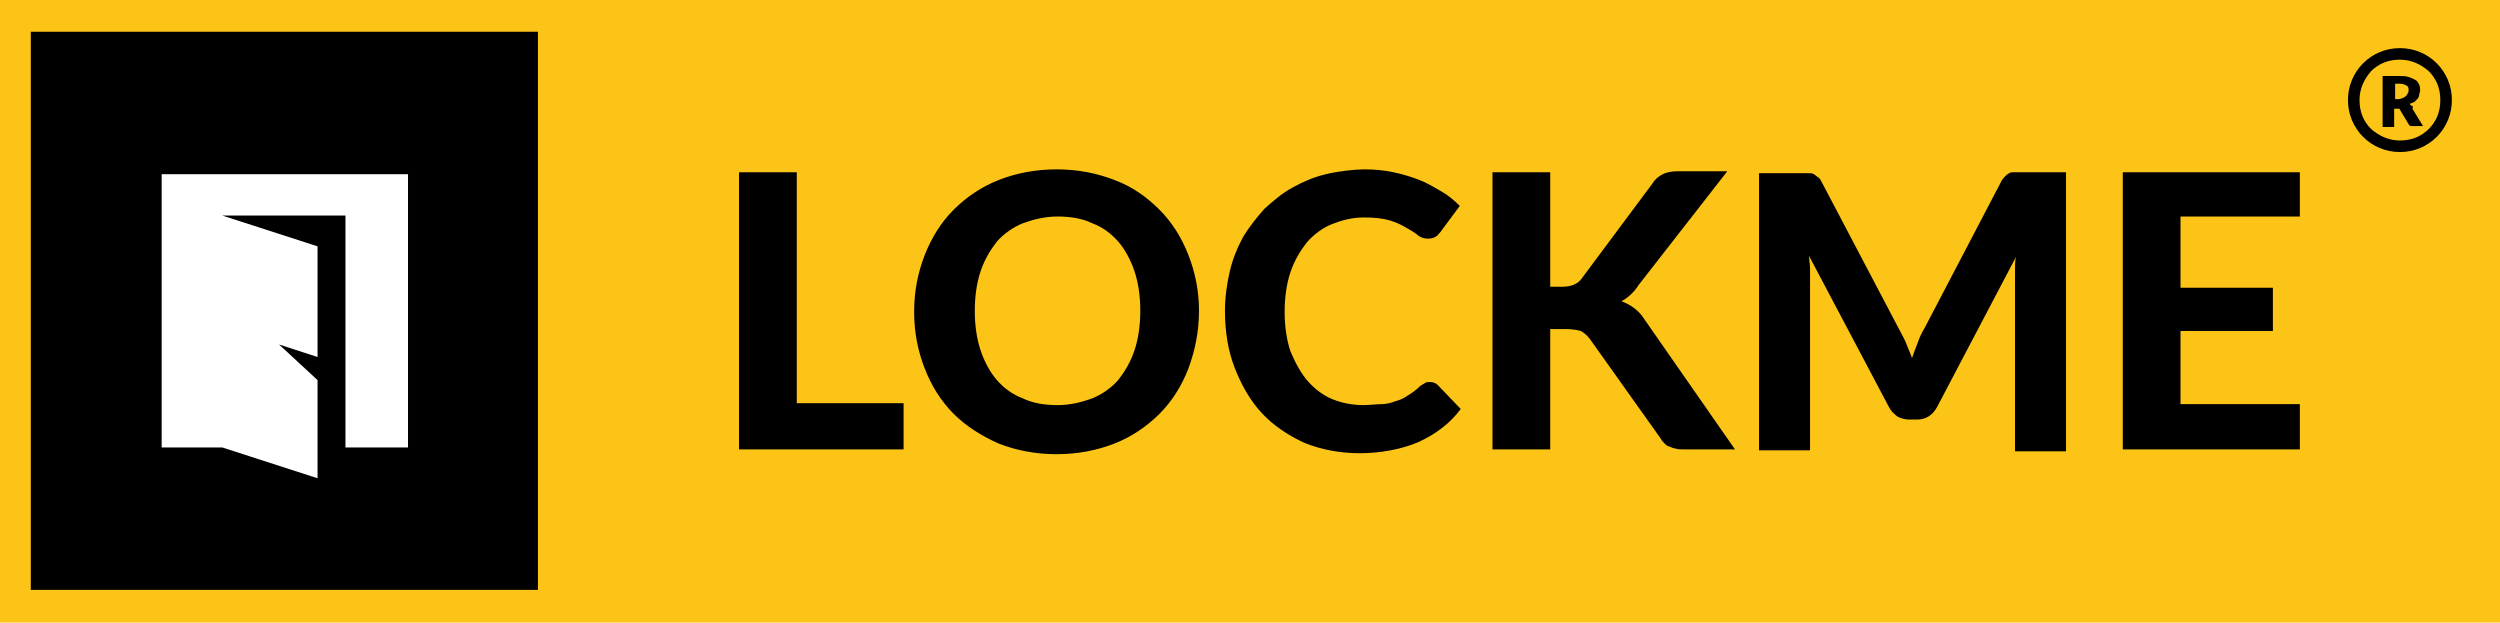
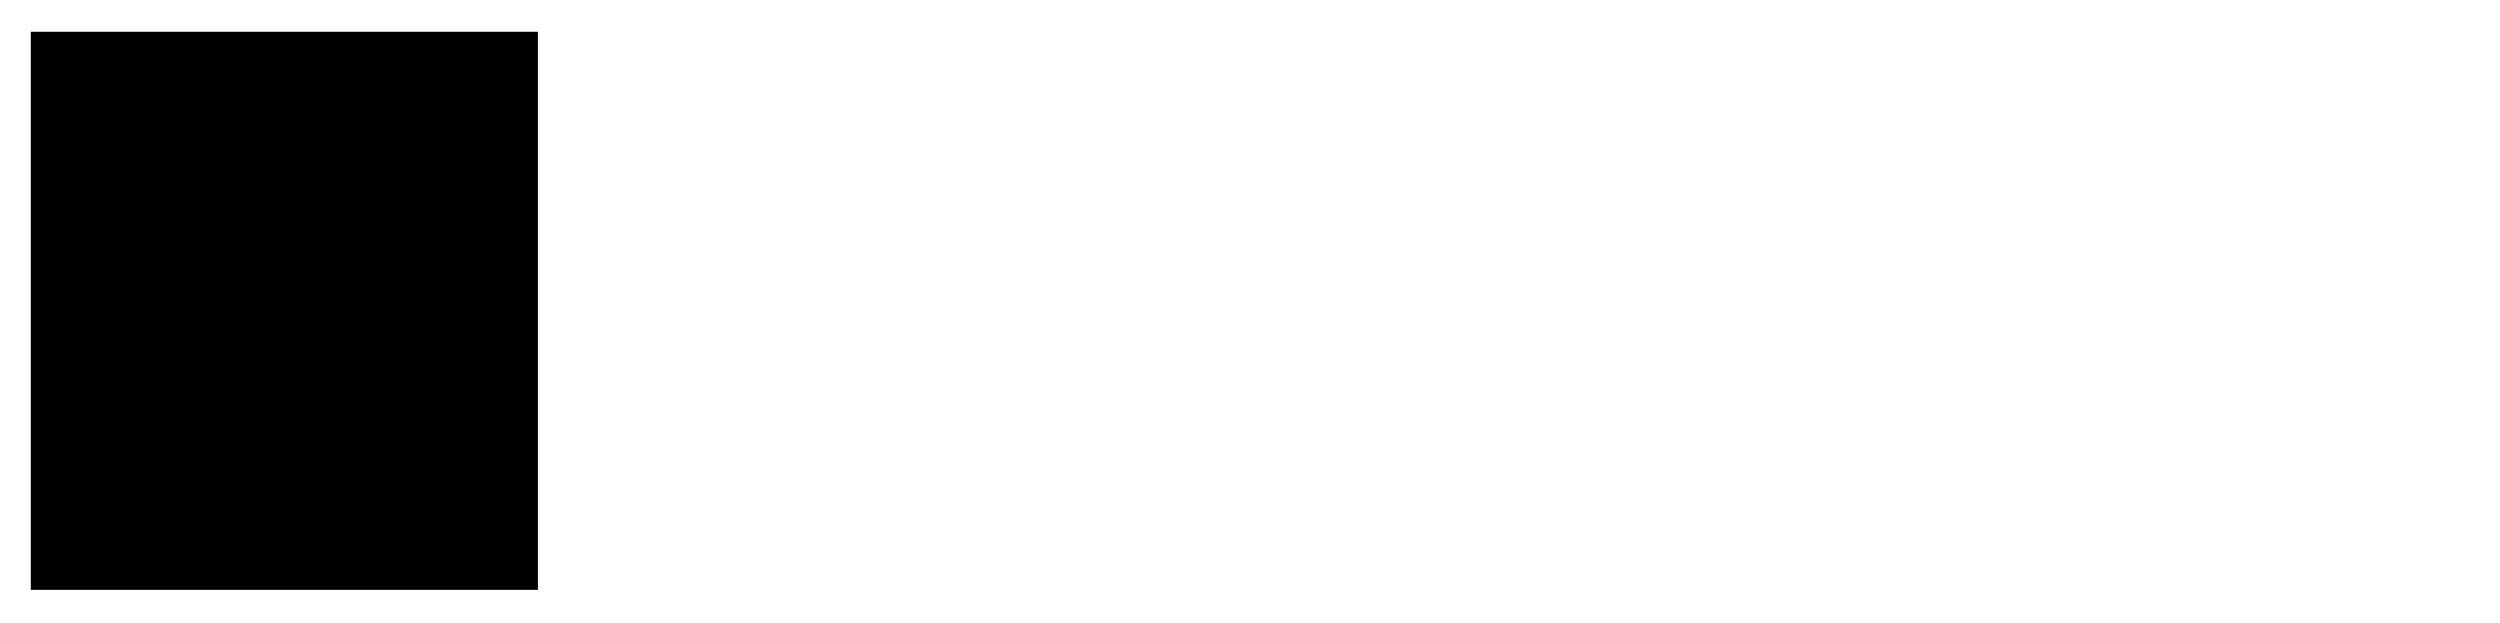
<svg xmlns="http://www.w3.org/2000/svg" viewBox="0 0 259.8 64.7" aria-hidden="true">
-   <path fill="#fcc417" d="M0 0h259.8v64.7H0z" />
  <path fill="#000" d="M3.2 3.3h52.7v58H3.2z" />
-   <path fill="#fff" d="M42.4 46.5V18.1H16.8v28.4h6.3l9.9 3.2V39.5l-4-3.7 4 1.3V25.6l-9.9-3.2h12.8v24.1h6.5z" />
-   <path fill="#000" d="M93.9 41.9v4.8H76.8V17.9h6v24h11.1Zm24.6-9.6c0 1.5-.2 2.9-.6 4.1s-1 2.2-1.7 3.1c-.7.8-1.7 1.5-2.7 1.9-1.1.4-2.3.7-3.6.7s-2.6-.2-3.6-.7c-1.1-.4-2-1.1-2.7-1.9s-1.3-1.9-1.7-3.1-.6-2.6-.6-4.1.2-2.9.6-4.1c.4-1.2 1-2.2 1.7-3.1.7-.8 1.7-1.5 2.7-1.9 1.1-.4 2.3-.7 3.6-.7s2.6.2 3.6.7c1.1.4 2 1.1 2.7 1.9.7.8 1.3 1.9 1.7 3.1s.6 2.6.6 4.1m6.1 0c0-2.1-.4-4-1.1-5.8s-1.7-3.4-3-4.7-2.8-2.4-4.7-3.1c-1.8-.7-3.8-1.1-6-1.1s-4.2.4-6 1.1c-1.8.7-3.4 1.8-4.7 3.1s-2.3 2.9-3 4.7-1.1 3.7-1.1 5.9.4 4.1 1.1 5.9c.7 1.8 1.7 3.4 3 4.7 1.3 1.3 2.9 2.3 4.7 3.1 1.8.7 3.8 1.1 6 1.1s4.2-.4 6-1.1 3.4-1.8 4.7-3.1 2.3-2.9 3-4.7c.7-1.9 1.1-3.9 1.1-6m24 7.4c-.2 0-.4 0-.5.1-.2.1-.3.2-.5.3-.4.4-.8.7-1.3 1-.4.3-.9.5-1.3.6-.5.2-1 .3-1.5.3s-1.2.1-1.8.1c-1.1 0-2.2-.2-3.2-.6s-1.9-1.1-2.6-1.9-1.3-1.9-1.8-3.1c-.4-1.2-.6-2.6-.6-4.1s.2-2.9.6-4.1c.4-1.2 1-2.2 1.7-3.1.7-.8 1.6-1.5 2.6-1.9s2.1-.7 3.3-.7 2 .1 2.7.3 1.3.5 1.8.8.9.5 1.2.8c.3.2.6.3 1 .3s.6-.1.8-.2.3-.3.5-.5l2-2.7c-.6-.6-1.2-1.1-1.9-1.5s-1.5-.9-2.3-1.2-1.7-.6-2.7-.8c-.9-.2-2-.3-3-.3s-2.8.2-4 .5c-1.3.3-2.4.8-3.5 1.4-1.1.6-2 1.4-2.9 2.2-.8.9-1.6 1.9-2.2 2.9-.6 1.1-1.1 2.3-1.4 3.6s-.5 2.7-.5 4.1c0 2.1.3 4.1 1 5.9s1.6 3.4 2.8 4.7c1.2 1.3 2.7 2.3 4.4 3.1 1.7.7 3.7 1.1 5.8 1.1s4.4-.4 6.2-1.2c1.7-.8 3.2-1.9 4.3-3.4l-2.4-2.5c-.2-.2-.5-.3-.8-.3m12.5-21.8h-6v28.8h6V34.2h1.7c.6 0 1.1.1 1.5.2.3.2.6.4.9.8l7.4 10.4c.1.2.2.3.4.5.1.1.3.3.5.3.2.1.4.2.6.2.2.1.5.1.9.1h5.3l-9.4-13.5c-.3-.5-.7-.9-1.1-1.2-.4-.3-.8-.5-1.3-.7.6-.3 1.3-.9 1.8-1.7l9.2-11.8h-5.2c-.6 0-1.1.1-1.5.3s-.8.5-1.1 1l-7.3 9.8c-.4.6-1.1.9-2.1.9h-1.2V17.9Zm48.9 0h-.7c-.2 0-.4 0-.5.1-.2.1-.3.2-.4.3s-.3.3-.4.5l-8 15.3c-.3.5-.5.9-.7 1.5-.2.5-.4 1-.6 1.6l-.6-1.5c-.2-.5-.5-1-.7-1.4l-8.1-15.4c-.1-.2-.2-.4-.4-.5-.1-.1-.3-.2-.4-.3-.2-.1-.3-.1-.5-.1h-5.2v28.8h5.3V27.9c0-.4-.1-.9-.1-1.3l8.3 15.7c.2.4.5.7.9 1 .4.2.8.3 1.2.3h.8c.9 0 1.6-.4 2.1-1.3l8.2-15.6c-.1.4-.1.9-.1 1.3v18.9h5.3v-29H210Zm29 4.7v-4.7h-18.4v28.8H239V42h-12.4v-7.6h9.6v-4.5h-9.6v-7.4H239ZM250.6 11l-.2-.2c.2-.1.3-.1.5-.2l.3-.3c.1-.1.2-.3.2-.4 0-.2.1-.3.1-.5s0-.4-.1-.6c-.1-.2-.2-.4-.4-.5-.2-.1-.4-.2-.7-.3-.3-.1-.6-.1-1-.1h-1.7v5.3h1.2v-1.9h.5c.1 0 .1.1.1.1l.9 1.5c.1.2.2.2.4.2h1.1l-1.1-1.8c.1-.2 0-.3 0-.3Zm-.4-1.3c0 .1-.1.2-.2.3s-.2.1-.3.2c-.1 0-.3.1-.4.1h-.4V8.7h.5c.3 0 .5.1.7.2.2.1.2.3.2.5 0 .1 0 .2-.1.3Z" />
-   <path fill="#000" d="M249.4 5c-3 0-5.4 2.4-5.4 5.4s2.4 5.4 5.4 5.4 5.4-2.4 5.4-5.4-2.4-5.4-5.4-5.4Zm3 8.4c-.8.8-1.8 1.2-3 1.2s-2.2-.5-3-1.2c-.8-.8-1.2-1.8-1.2-3s.5-2.2 1.2-3c.8-.8 1.8-1.2 3-1.2s2.2.5 3 1.2c.8.8 1.2 1.8 1.2 3s-.4 2.2-1.2 3Z" />
</svg>